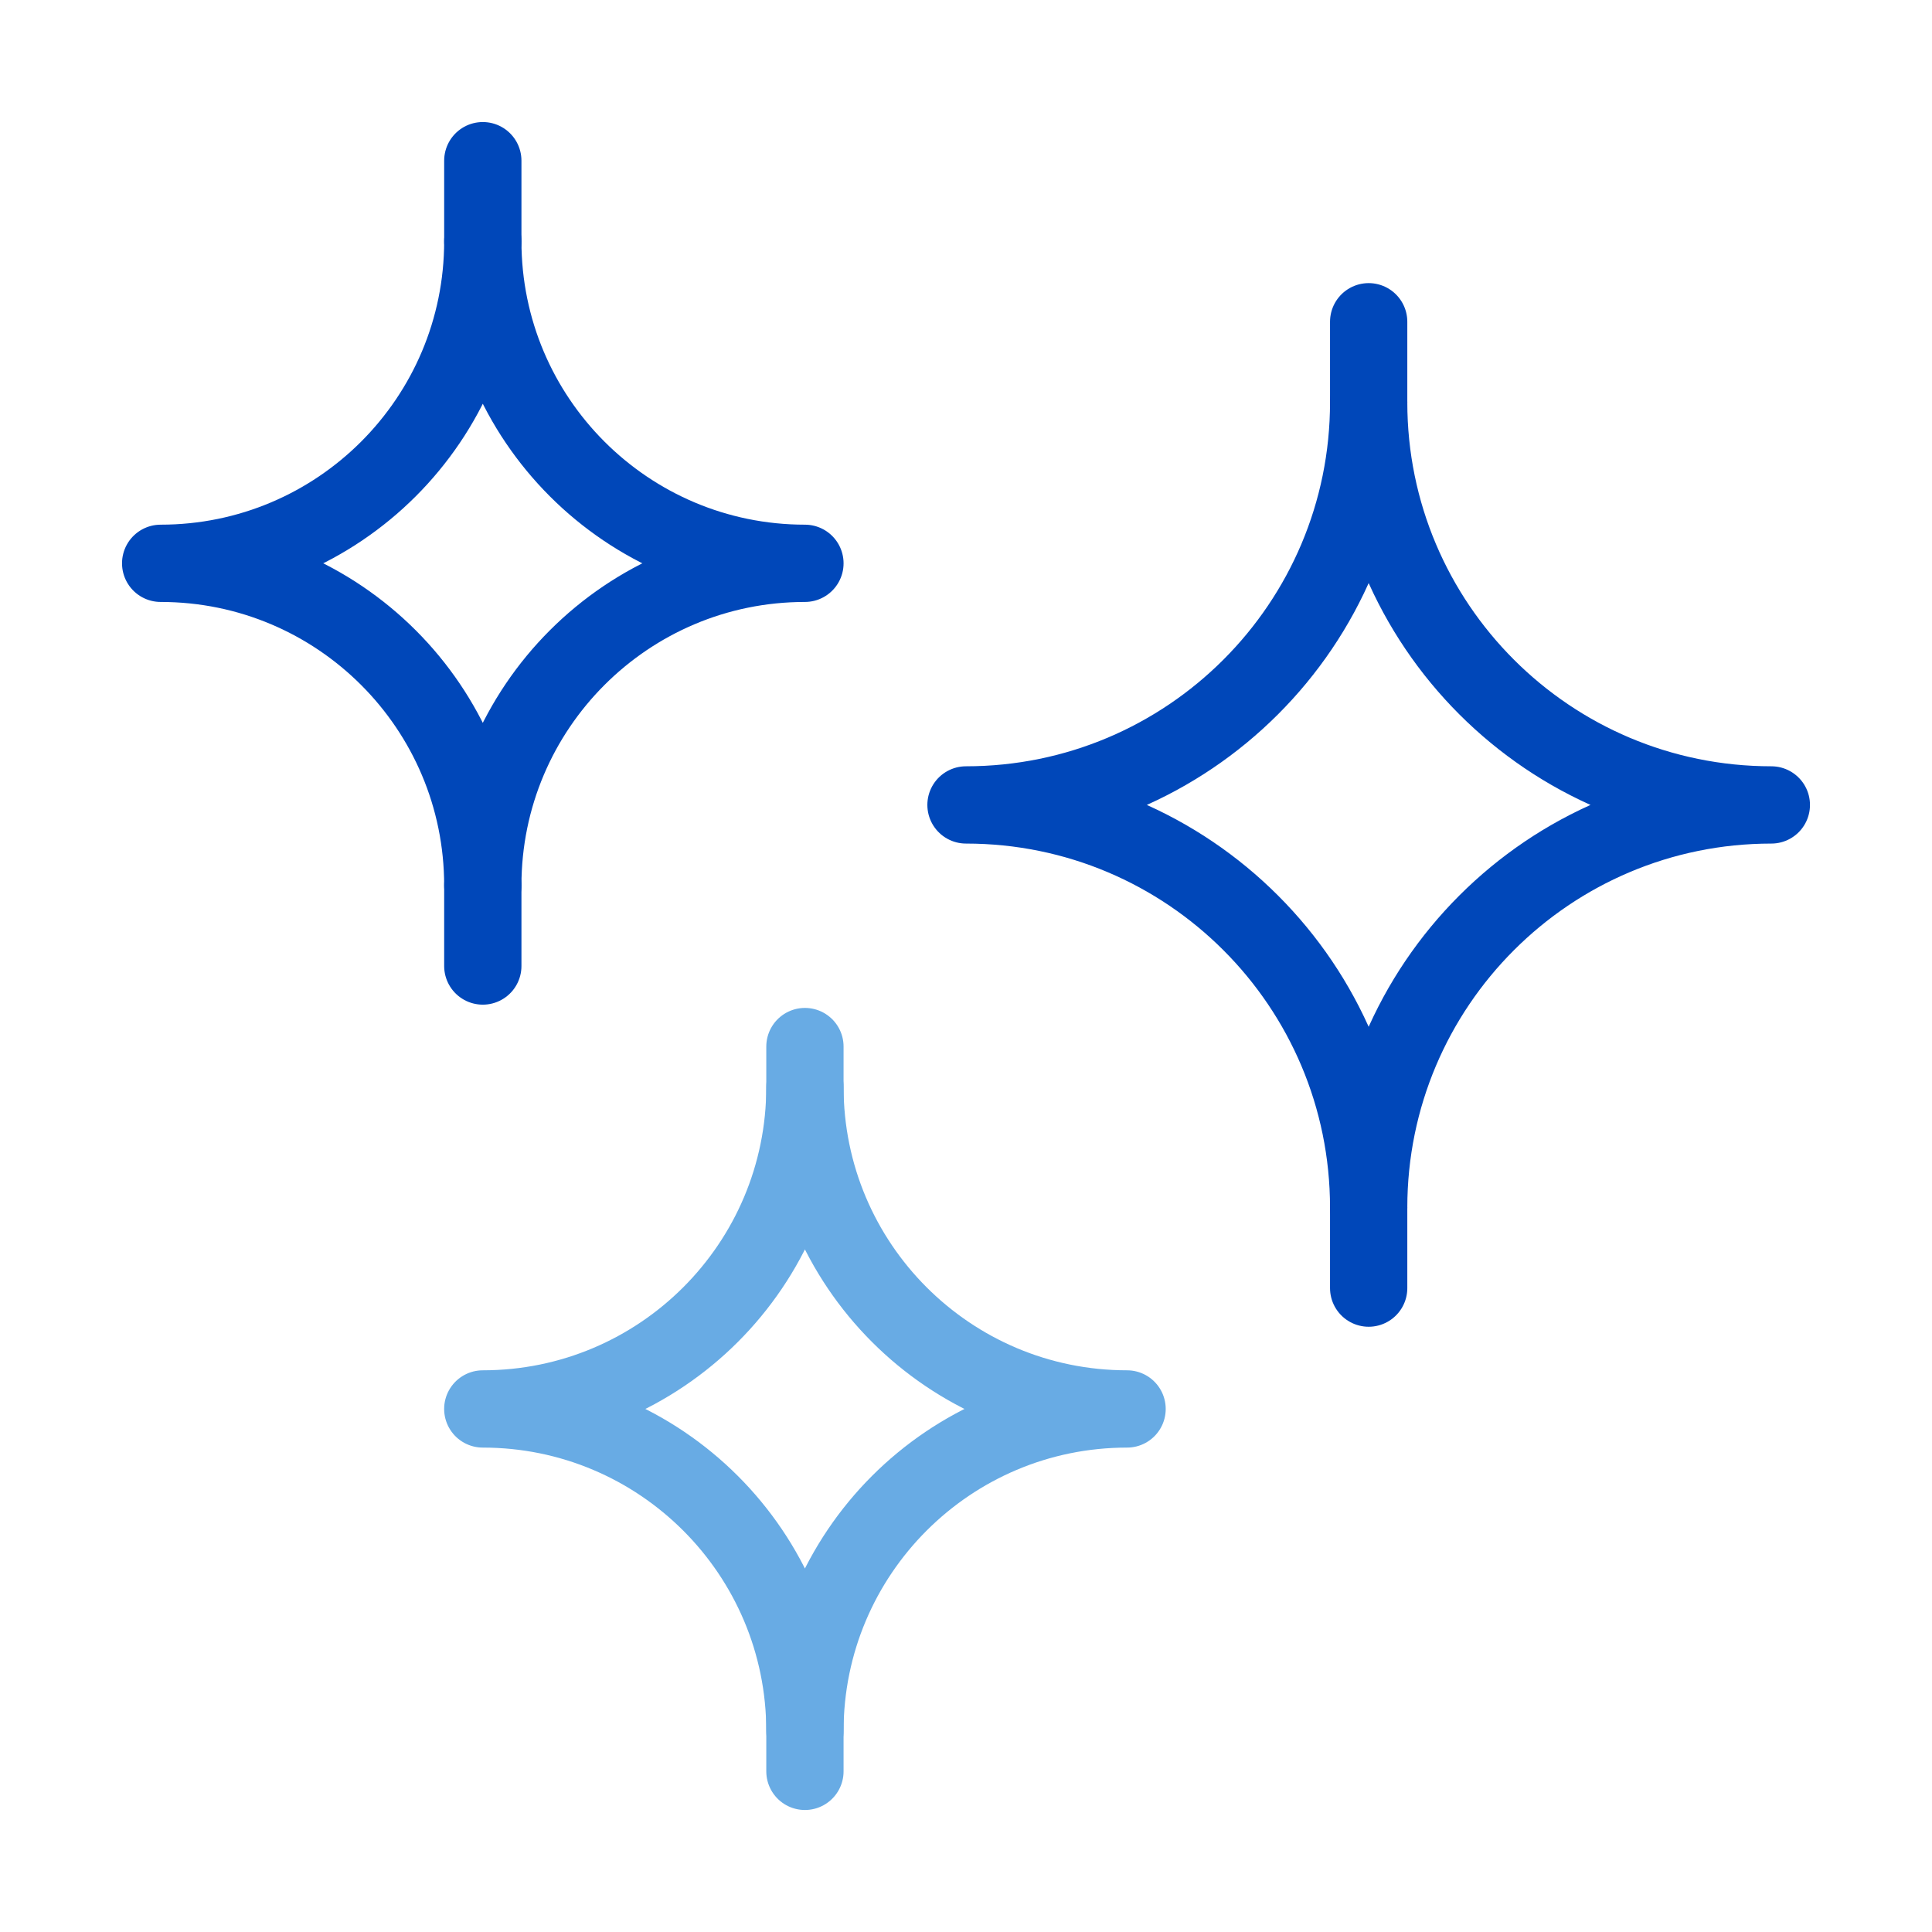
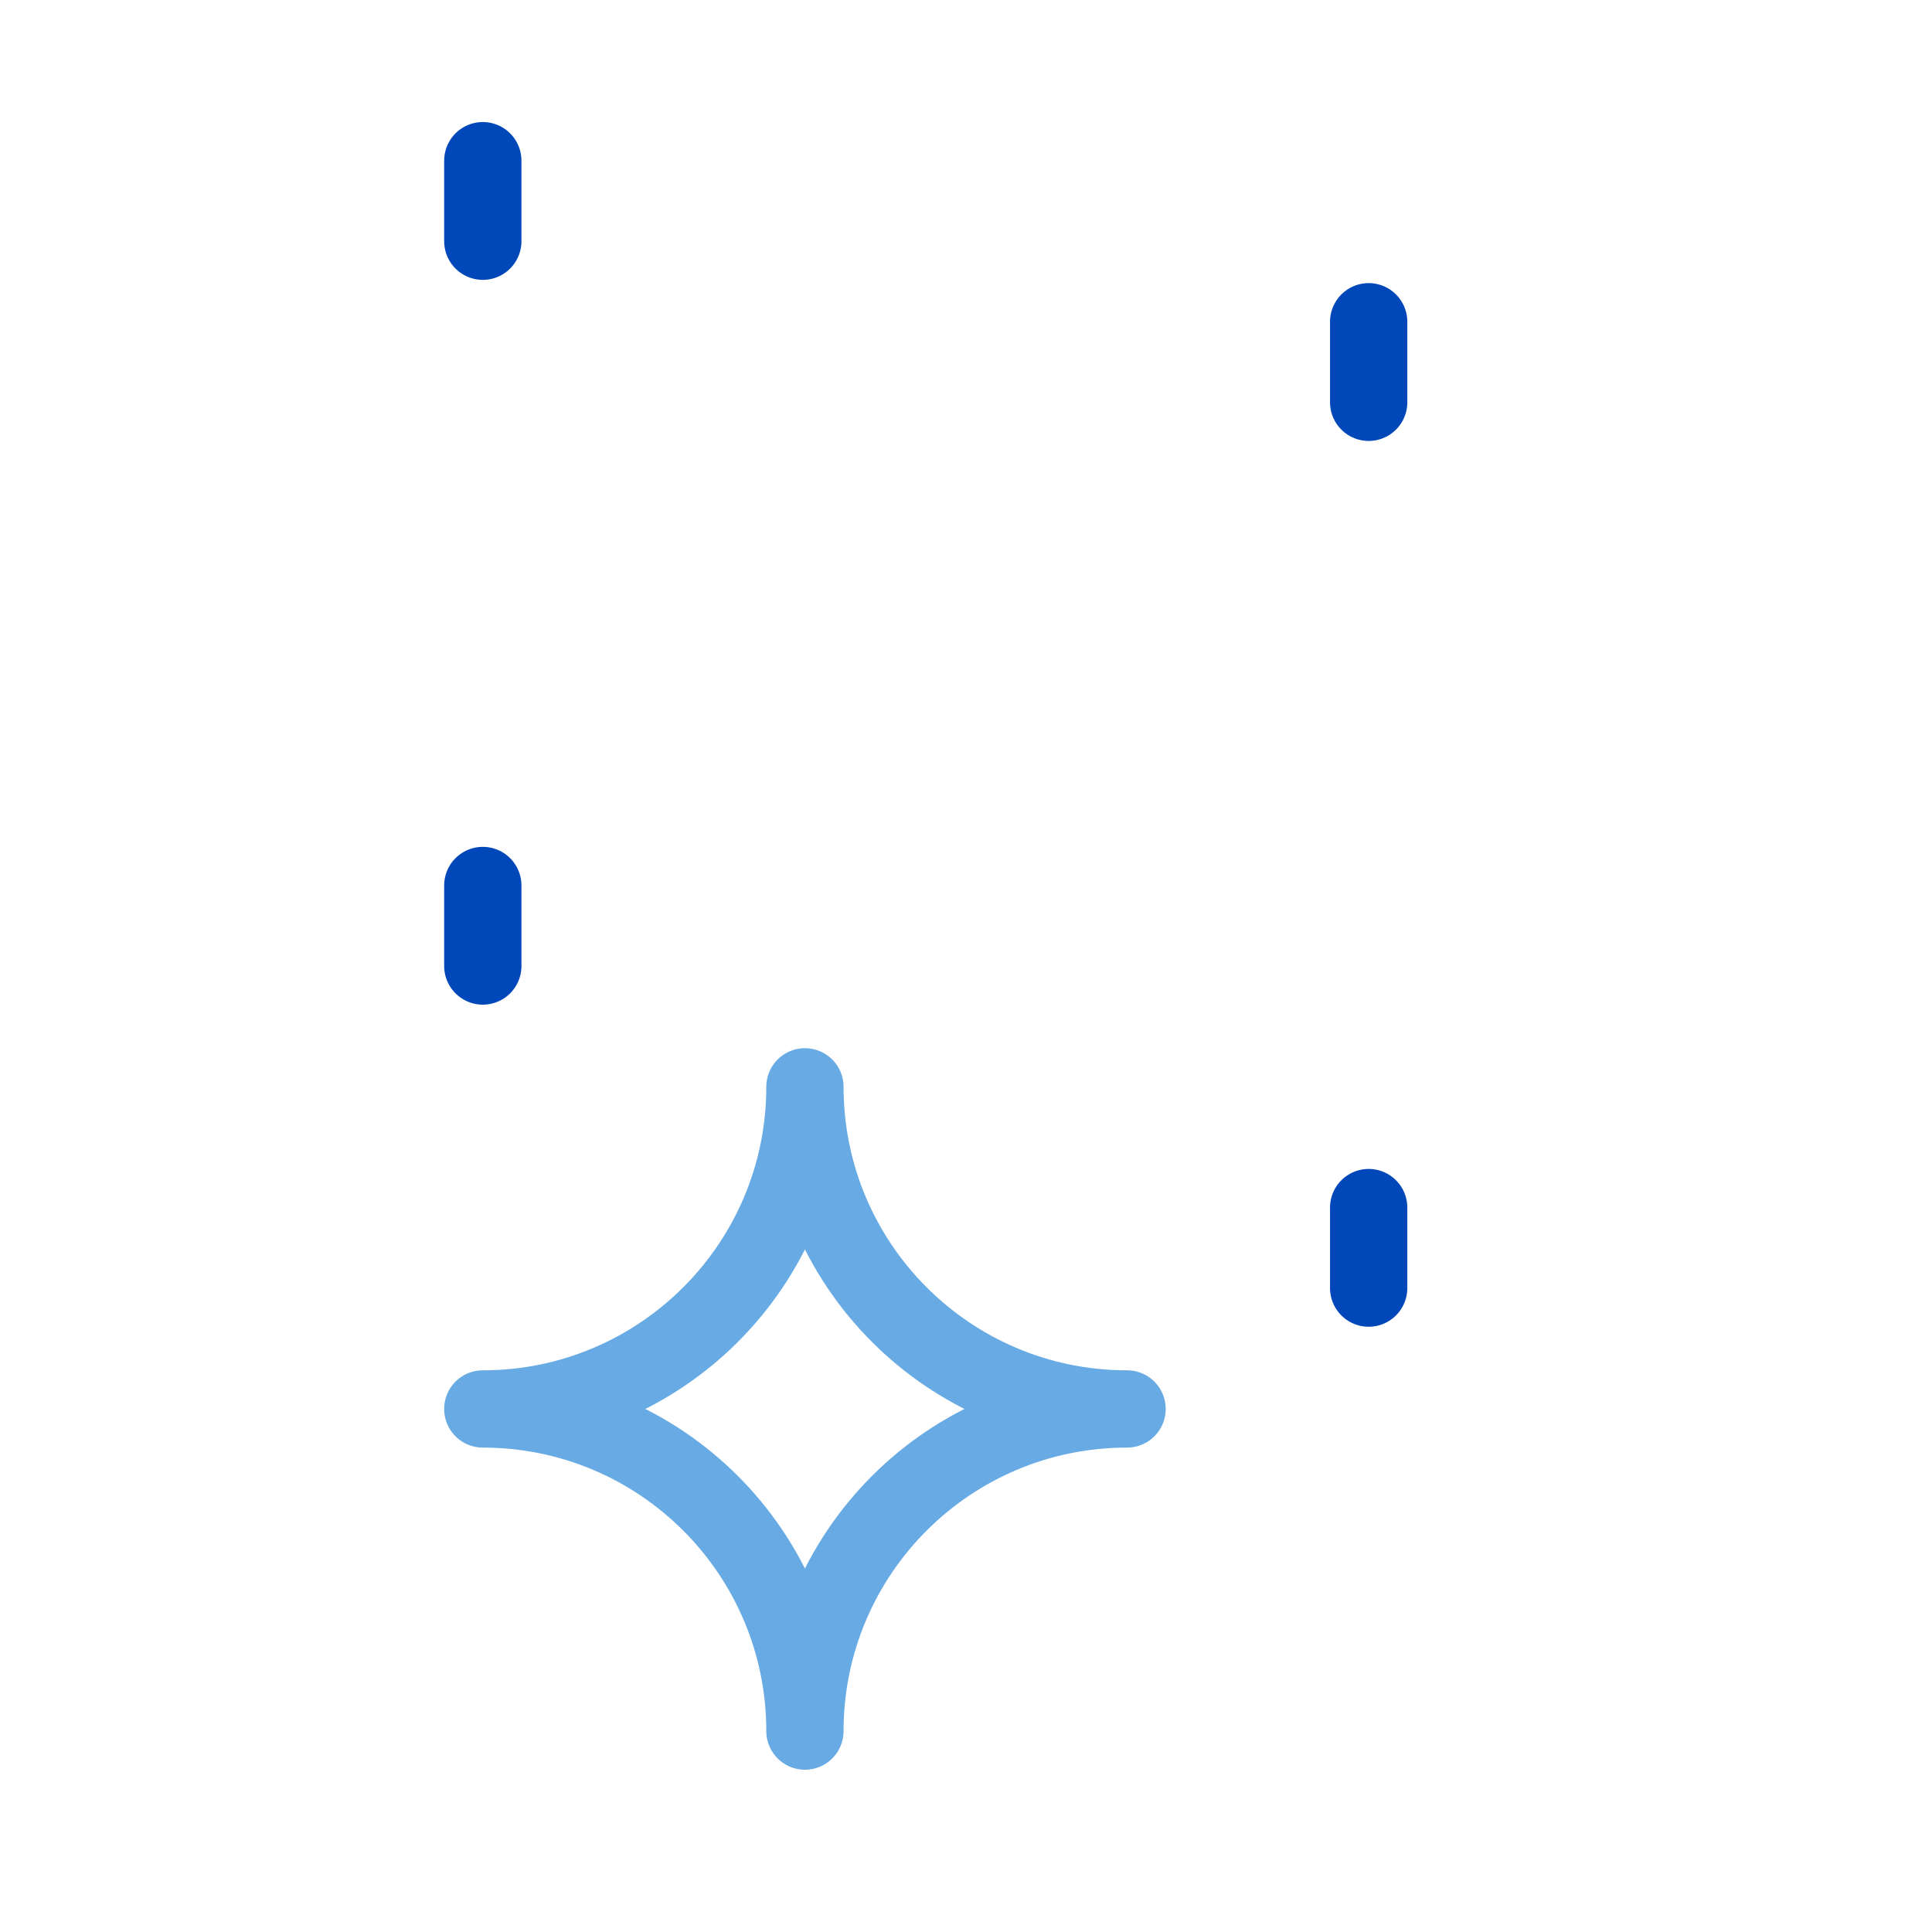
<svg xmlns="http://www.w3.org/2000/svg" width="100" height="100" fill="none">
-   <path clip-rule="evenodd" d="M24.99 12.483c0 9.209-7.465 16.674-16.674 16.674 9.209 0 16.674 7.465 16.674 16.674 0-9.209 7.465-16.674 16.673-16.674-9.208 0-16.673-7.465-16.673-16.674zm45.852 50.022c0-11.51-9.331-20.842-20.842-20.842 11.51 0 20.842-9.331 20.842-20.842 0 11.511 9.331 20.842 20.842 20.842-11.51 0-20.842 9.332-20.842 20.842z" stroke="#0047B9" stroke-width="4" stroke-linecap="round" stroke-linejoin="round" />
  <path d="M70.842 62.504v4.168m0-45.849v-4.169" stroke="#0047B9" stroke-width="4" stroke-linecap="round" stroke-linejoin="round" />
-   <path d="M41.663 87.517v4.168m0-33.345v-4.17" stroke="#68ABE4" stroke-width="4" stroke-linecap="round" stroke-linejoin="round" />
  <path d="M24.99 45.833v4.168m0-41.684v4.169" stroke="#0047B9" stroke-width="4" stroke-linecap="round" stroke-linejoin="round" />
  <path clip-rule="evenodd" d="M41.663 56.254c0 9.209-7.465 16.673-16.674 16.673 9.209 0 16.674 7.465 16.674 16.674 0-9.209 7.465-16.674 16.674-16.674-9.21 0-16.674-7.465-16.674-16.673z" stroke="#68ABE4" stroke-width="4" stroke-linecap="round" stroke-linejoin="round" />
</svg>